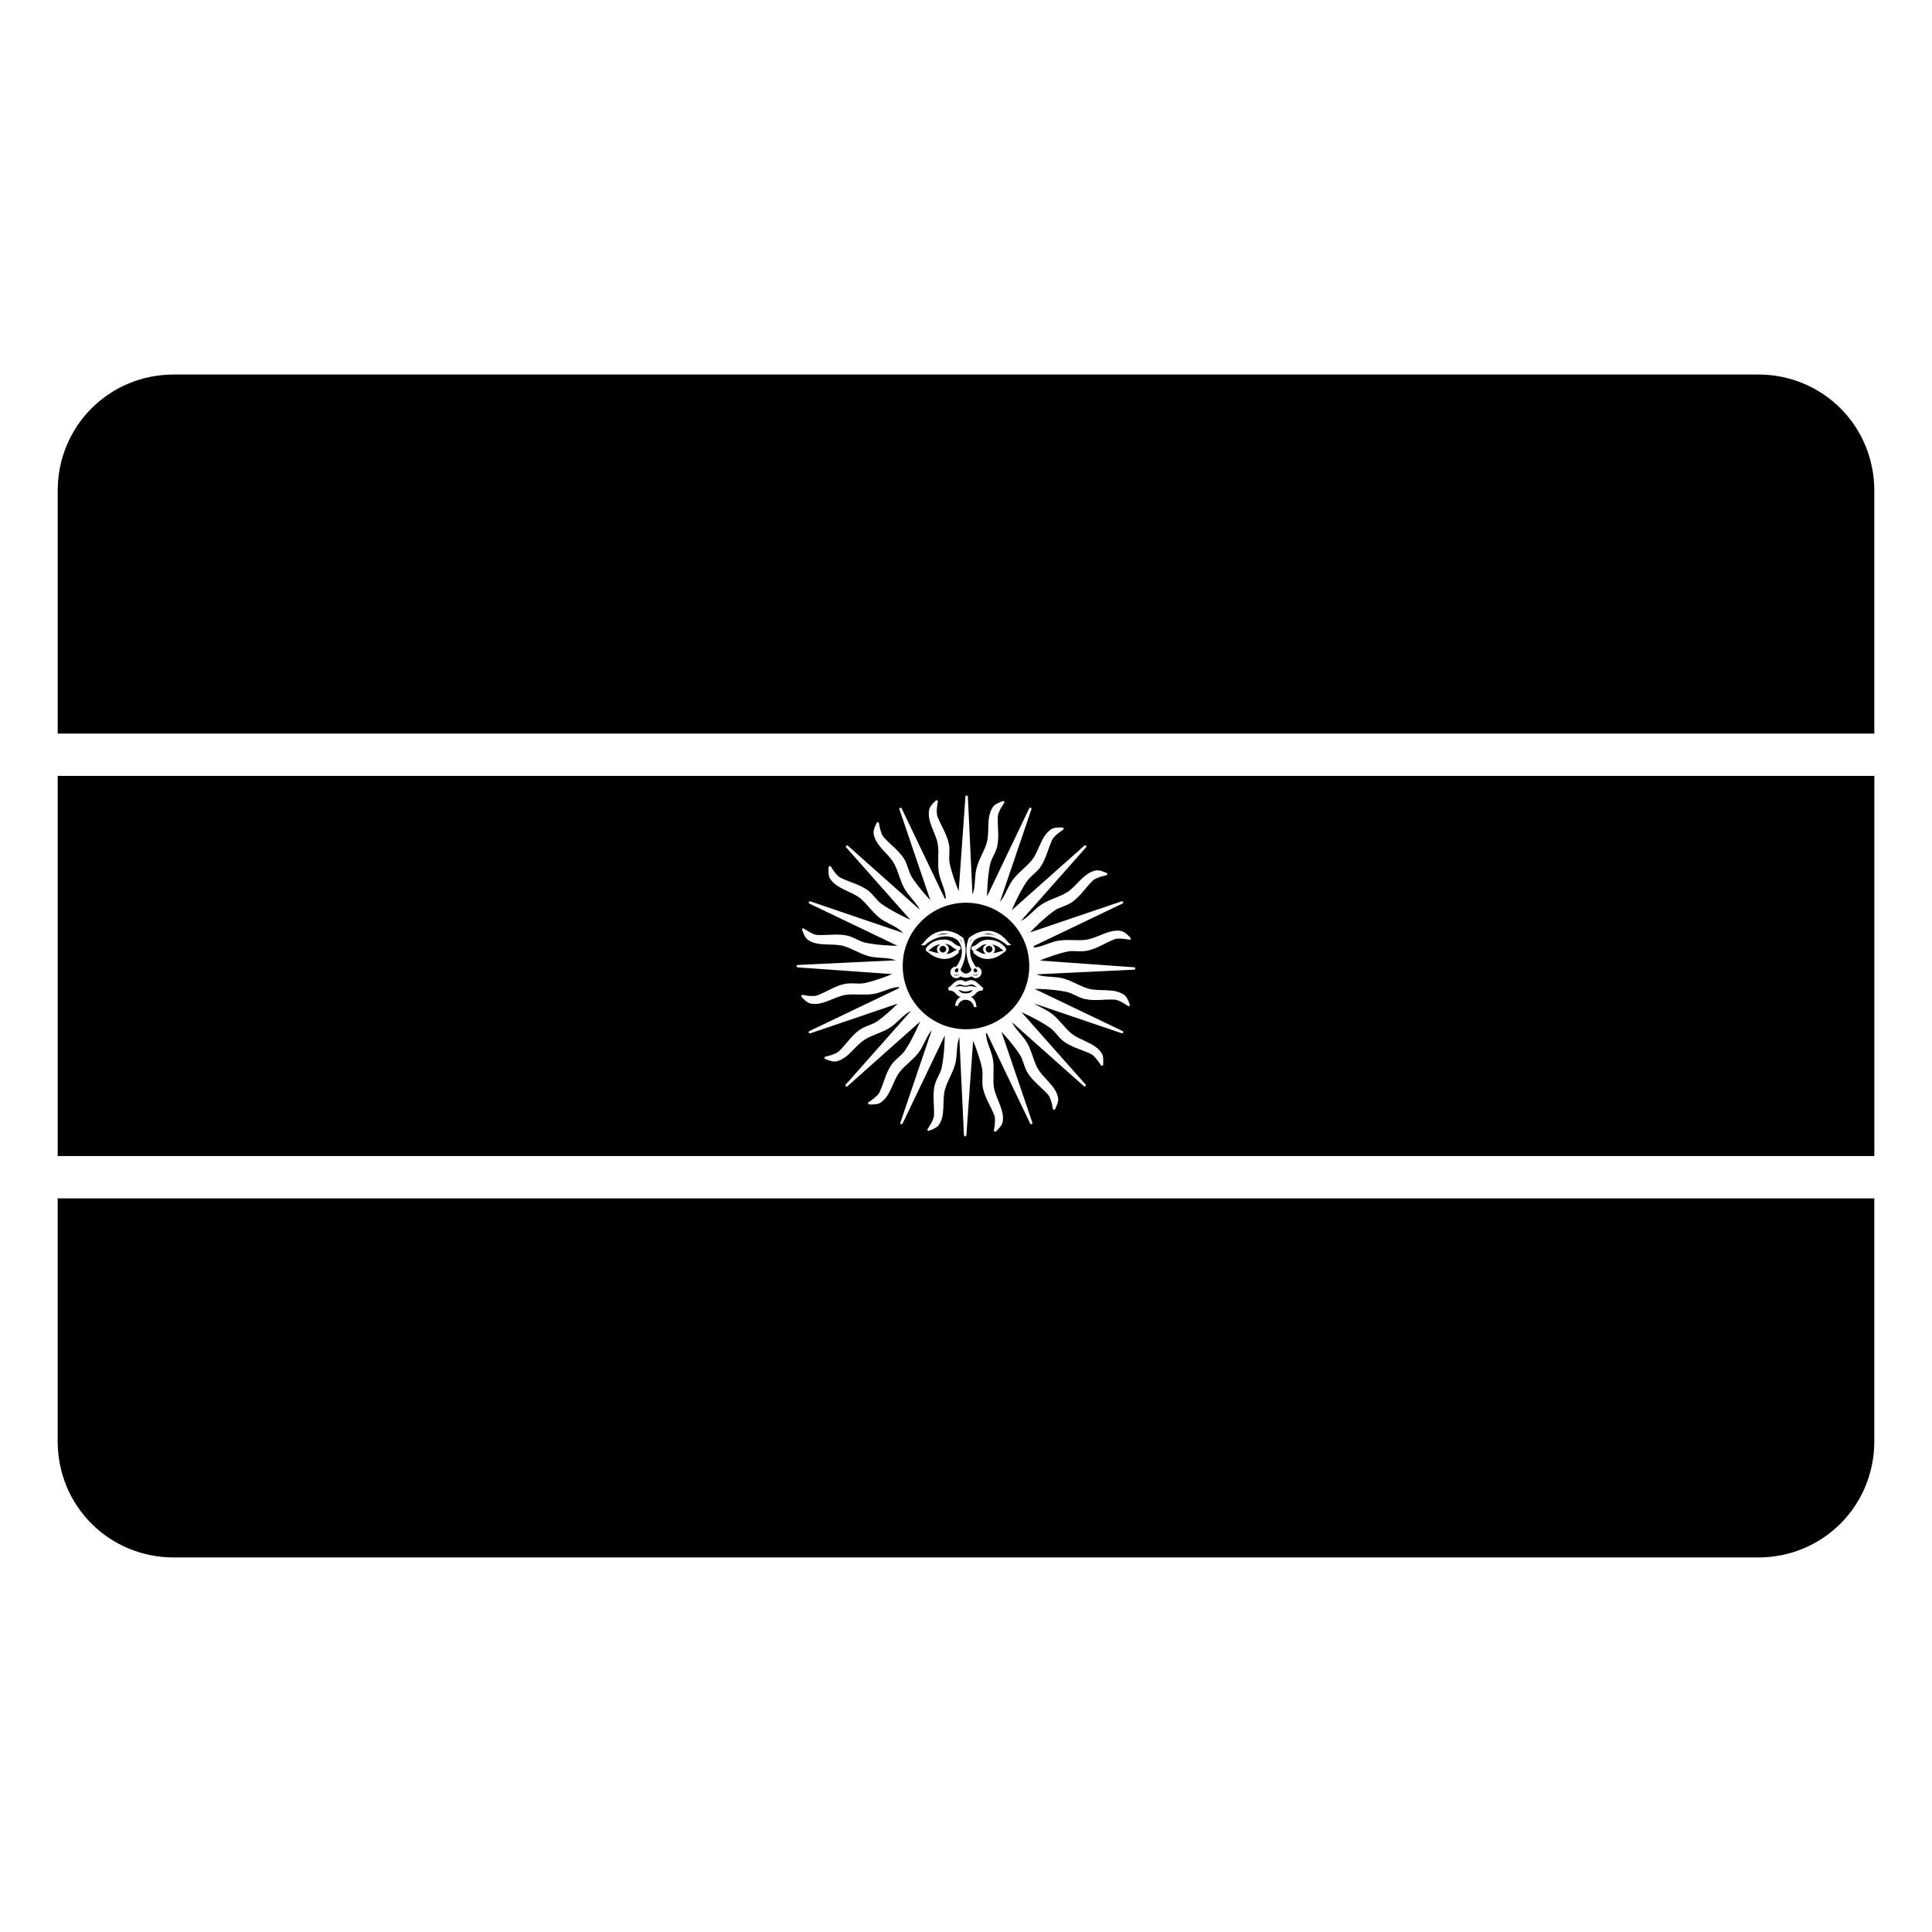
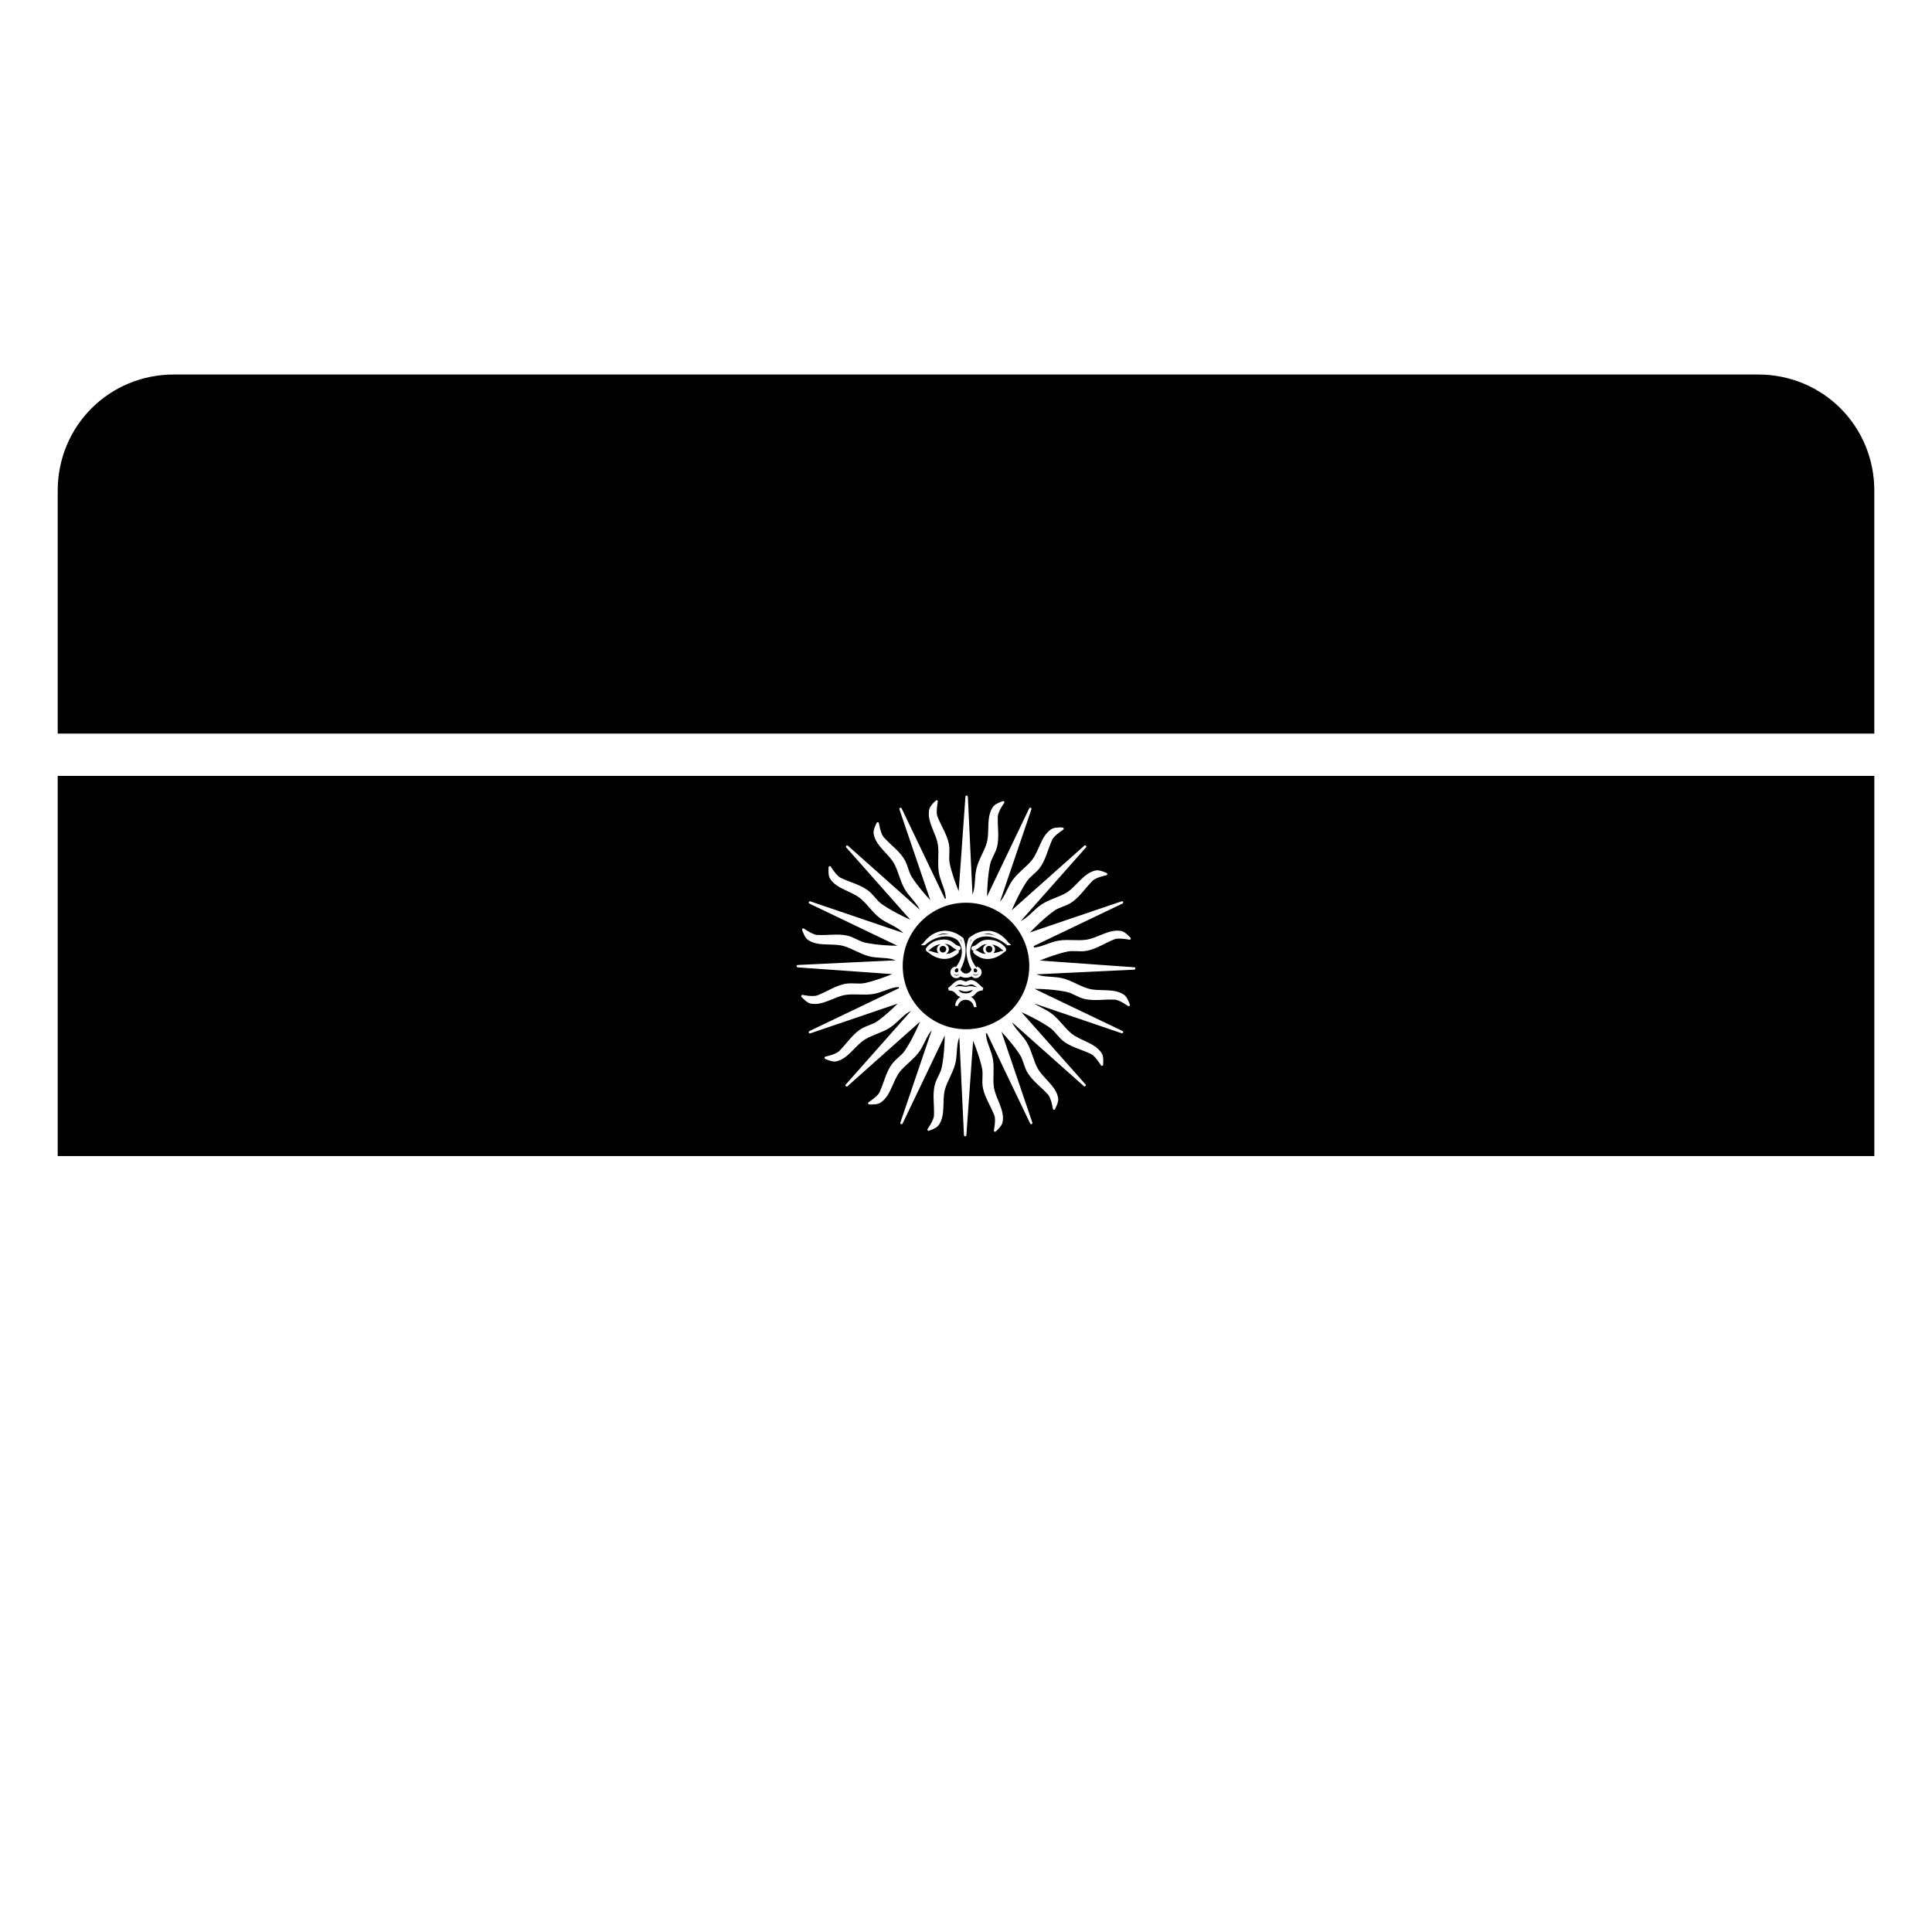
<svg xmlns="http://www.w3.org/2000/svg" fill="#000000" width="800px" height="800px" version="1.1" viewBox="144 144 512 512">
  <g fill-rule="evenodd">
    <path d="m190.08 243.25h419.84c17.152 0 30.793 13.637 30.793 30.793v64.371h-481.42v-64.371c0-17.152 13.637-30.793 30.793-30.793z" />
    <path d="m159.29 349.62v100.75h481.43v-100.75zm240.82 5.207h0.027c0.113-0.008 0.223 0.047 0.285 0.137 0.039 0.051 0.062 0.105 0.07 0.164l1.227 25.98c0.137-0.406 0.289-0.887 0.355-1.199 0.398-1.859 0.215-3.887 0.727-5.863 0.621-2.41 2.066-4.477 2.707-6.727 0.414-1.465 0.355-3.148 0.422-4.809 0.066-1.664 0.266-3.328 1.242-4.715 0.348-0.496 0.973-0.809 1.531-1.066 0.559-0.258 1.055-0.426 1.055-0.426 0.129-0.043 0.273 0.008 0.355 0.117 0.082 0.113 0.082 0.266 0 0.375 0 0-0.414 0.574-0.836 1.312-0.418 0.742-0.828 1.676-0.848 2.227-0.102 3 0.383 5.16-0.121 7.75-0.359 1.859-1.59 3.348-1.926 4.988-0.633 3.055-0.773 6.594-0.809 8.488l11.18-23.344c0.023-0.051 0.062-0.09 0.109-0.121 0.121-0.078 0.277-0.066 0.383 0.027 0.016 0.012 0.027 0.023 0.039 0.039 0.066 0.082 0.086 0.188 0.055 0.289l-8.336 24.516c0.211-0.254 0.43-0.52 0.562-0.711 1.07-1.57 1.664-3.527 2.883-5.164 1.488-1.996 3.602-3.352 5.043-5.195 0.941-1.199 1.535-2.762 2.227-4.277 0.691-1.512 1.496-2.992 2.926-3.906 0.508-0.324 1.215-0.41 1.832-0.41 0.613-0.07 1.121 0 1.121 0 0.078 0.004 0.148 0.039 0.203 0.094 0.066 0.07 0.102 0.164 0.09 0.258-0.012 0.098-0.062 0.184-0.145 0.234 0 0-0.602 0.379-1.27 0.902-0.668 0.523-1.398 1.227-1.629 1.734-1.227 2.734-1.602 4.914-3.047 7.121-1.035 1.582-2.727 2.504-3.66 3.894-1.773 2.641-3.289 5.973-4.019 7.684l19.23-17.113c0.121-0.113 0.312-0.113 0.438 0 0.059 0.059 0.098 0.141 0.098 0.223 0.004 0.086-0.027 0.168-0.086 0.23l-17.301 19.527c0.379-0.215 0.824-0.465 1.094-0.656 1.555-1.094 2.805-2.707 4.523-3.812 2.094-1.344 4.547-1.871 6.547-3.086 1.301-0.797 2.398-2.066 3.578-3.242 1.18-1.172 2.457-2.266 4.113-2.621 0.59-0.129 1.277 0.07 1.859 0.258 0.586 0.195 1.055 0.426 1.055 0.426 0.027 0.012 0.055 0.031 0.082 0.051 0.066 0.062 0.102 0.152 0.098 0.246 0 0.09-0.043 0.176-0.113 0.234-0.039 0.035-0.086 0.059-0.137 0.066 0 0-0.707 0.125-1.516 0.383-0.812 0.258-1.727 0.656-2.121 1.055-2.109 2.129-3.227 4.043-5.356 5.602-1.527 1.117-3.449 1.379-4.812 2.352-2.574 1.84-5.144 4.406-6.438 5.754l24.316-8.254c0.137-0.031 0.277 0.031 0.348 0.152 0.07 0.125 0.051 0.277-0.047 0.379-0.023 0.023-0.043 0.039-0.07 0.055l-23.574 11.289c0.035 0.125 0.074 0.258 0.109 0.383 0.32-0.043 0.637-0.051 0.859-0.121 1.863-0.387 3.644-1.383 5.66-1.711 2.457-0.398 4.926 0.09 7.242-0.23 1.512-0.211 3.031-0.922 4.578-1.531 1.551-0.605 3.148-1.113 4.812-0.777 0.59 0.117 1.137 0.578 1.598 0.98 0.461 0.41 0.805 0.793 0.805 0.793 0.094 0.105 0.105 0.258 0.035 0.375-0.074 0.117-0.215 0.176-0.348 0.145 0 0-0.684-0.148-1.531-0.23-0.844-0.086-1.859-0.102-2.379 0.109-2.781 1.113-4.559 2.438-7.133 3.019-1.844 0.418-3.719-0.105-5.356 0.246-2.672 0.574-5.469 1.625-7.328 2.379l25.051 1.789c0.066 0.004 0.129 0.027 0.18 0.07 0.098 0.082 0.137 0.219 0.094 0.344-0.043 0.121-0.156 0.207-0.285 0.215l-25.98 1.242c0.406 0.133 0.891 0.273 1.203 0.344 1.859 0.398 3.898 0.215 5.875 0.723 2.41 0.625 4.461 2.07 6.711 2.707 1.465 0.434 3.148 0.367 4.812 0.438 1.66 0.066 3.328 0.254 4.715 1.23 0.488 0.348 0.82 0.984 1.078 1.543 0.258 0.559 0.41 1.039 0.41 1.039 0.035 0.109 0.008 0.23-0.07 0.316-0.012 0.012-0.023 0.027-0.039 0.039-0.113 0.086-0.27 0.086-0.383 0 0 0-0.574-0.414-1.312-0.832-0.738-0.422-1.656-0.848-2.215-0.848-2.996-0.125-5.156 0.379-7.746-0.125-1.859-0.359-3.363-1.59-5.004-1.926-3.051-0.633-6.594-0.805-8.488-0.805l23.344 11.176c0.027 0.016 0.047 0.035 0.07 0.055 0.117 0.121 0.125 0.312 0.012 0.438-0.078 0.09-0.199 0.125-0.312 0.098l-23.223-7.898c1.496 0.98 3.277 1.625 4.785 2.801 1.965 1.527 3.285 3.672 5.098 5.152 1.18 0.965 2.738 1.586 4.238 2.309 1.496 0.723 2.953 1.562 3.84 3.008 0.312 0.512 0.355 1.23 0.367 1.844 0.012 0.617-0.039 1.121-0.039 1.121-0.012 0.121-0.09 0.223-0.203 0.27-0.113 0.043-0.242 0.016-0.332-0.062-0.02-0.023-0.039-0.043-0.055-0.07 0 0-0.363-0.605-0.875-1.285-0.512-0.68-1.191-1.43-1.695-1.668-2.707-1.285-4.887-1.707-7.062-3.195-1.562-1.07-2.441-2.781-3.816-3.746-2.602-1.828-5.902-3.402-7.598-4.168l16.977 19.148c0.098 0.117 0.098 0.289 0 0.41-0.055 0.062-0.133 0.105-0.219 0.113-0.086 0.008-0.168-0.02-0.234-0.074l-19.039-16.934c0.148 0.293 0.305 0.578 0.426 0.766 1.016 1.609 2.562 2.934 3.582 4.703 1.238 2.156 1.641 4.641 2.758 6.695 0.73 1.34 1.934 2.508 3.047 3.746 1.117 1.234 2.148 2.547 2.422 4.223 0.094 0.594-0.137 1.27-0.355 1.844-0.223 0.574-0.453 1.039-0.453 1.039-0.008 0.016-0.016 0.027-0.027 0.039-0.012 0.016-0.023 0.031-0.039 0.043-0.125 0.117-0.316 0.117-0.438 0-0.055-0.051-0.086-0.117-0.098-0.191 0 0-0.098-0.695-0.312-1.516-0.215-0.824-0.566-1.773-0.941-2.188-2.023-2.215-3.879-3.426-5.332-5.633-1.039-1.578-1.215-3.496-2.117-4.906-1.52-2.363-3.562-4.684-4.922-6.148l8.199 24.094c0.035 0.113 0.004 0.234-0.082 0.316-0.07 0.07-0.172 0.102-0.273 0.086-0.098-0.02-0.184-0.078-0.23-0.168l-11.465-23.934c-0.086 0.008-0.176 0.07-0.262 0.07 0.043 0.43 0.098 0.941 0.164 1.258 0.387 1.859 1.379 3.644 1.707 5.656 0.402 2.457-0.09 4.926 0.234 7.246 0.211 1.508 0.934 3.027 1.543 4.578 0.609 1.547 1.102 3.133 0.766 4.797-0.117 0.59-0.562 1.148-0.969 1.609-0.41 0.461-0.793 0.809-0.793 0.809-0.117 0.102-0.289 0.109-0.41 0.012-0.016-0.012-0.027-0.023-0.043-0.039-0.07-0.078-0.102-0.184-0.082-0.289 0 0 0.148-0.695 0.234-1.543s0.098-1.848-0.109-2.363c-1.113-2.785-2.422-4.574-3.008-7.148-0.418-1.844 0.094-3.703-0.258-5.344-0.574-2.672-1.613-5.465-2.367-7.324l-1.789 25.035c-0.004 0.059-0.02 0.117-0.055 0.164-0.074 0.121-0.219 0.176-0.355 0.137-0.133-0.039-0.227-0.16-0.23-0.301l-1.23-25.965c-0.133 0.406-0.289 0.887-0.355 1.203-0.398 1.859-0.215 3.887-0.727 5.863-0.621 2.41-2.066 4.473-2.703 6.723-0.418 1.465-0.371 3.148-0.438 4.809-0.07 1.664-0.254 3.316-1.23 4.703-0.348 0.496-0.984 0.82-1.547 1.078-0.559 0.254-1.035 0.41-1.035 0.41-0.133 0.043-0.277-0.004-0.359-0.117-0.078-0.109-0.078-0.262 0.004-0.375 0 0 0.41-0.57 0.832-1.309 0.422-0.742 0.828-1.656 0.848-2.215 0.102-2.996-0.379-5.16 0.121-7.75 0.363-1.855 1.59-3.348 1.93-4.988 0.629-3.051 0.773-6.59 0.805-8.488l-11.18 23.344c-0.016 0.027-0.031 0.047-0.055 0.07-0.113 0.121-0.305 0.133-0.438 0.027-0.098-0.086-0.133-0.219-0.094-0.344l8.32-24.504c-0.207 0.258-0.414 0.523-0.543 0.711-1.074 1.57-1.668 3.516-2.887 5.152-1.484 1.996-3.598 3.352-5.043 5.191-0.938 1.203-1.535 2.777-2.227 4.293-0.691 1.512-1.496 2.981-2.926 3.894-0.504 0.324-1.215 0.426-1.832 0.426-0.613 0.066-1.133 0-1.133 0-0.137-0.016-0.246-0.113-0.277-0.246s0.027-0.27 0.141-0.344c0 0 0.602-0.375 1.27-0.902 0.672-0.523 1.398-1.223 1.629-1.734 1.227-2.734 1.602-4.914 3.047-7.121 1.035-1.582 2.731-2.516 3.664-3.91 1.77-2.637 3.285-5.953 4.016-7.664l-19.227 17.109c-0.125 0.117-0.316 0.117-0.438 0-0.062-0.059-0.098-0.137-0.102-0.223-0.004-0.086 0.027-0.168 0.086-0.227l17.305-19.531c-0.383 0.211-0.828 0.453-1.094 0.641-1.555 1.098-2.809 2.727-4.523 3.828-2.098 1.348-4.551 1.871-6.547 3.09-1.305 0.793-2.418 2.051-3.594 3.223-1.18 1.176-2.445 2.277-4.102 2.625-0.59 0.125-1.273-0.07-1.859-0.258-0.582-0.195-1.051-0.41-1.051-0.41-0.031-0.016-0.059-0.035-0.082-0.055-0.066-0.062-0.105-0.152-0.102-0.242 0.004-0.094 0.043-0.18 0.113-0.238 0.039-0.031 0.086-0.055 0.137-0.066 0 0 0.695-0.137 1.504-0.398 0.812-0.254 1.738-0.66 2.133-1.051 2.109-2.129 3.227-4.031 5.356-5.59 1.527-1.117 3.449-1.391 4.812-2.363 1.977-1.414 3.922-3.231 5.328-4.633l-23.148 7.871c-0.113 0.031-0.234 0-0.316-0.082-0.117-0.121-0.125-0.312-0.012-0.438 0.012-0.016 0.023-0.027 0.039-0.043 0.012-0.008 0.027-0.016 0.043-0.027l23.793-11.395c-0.035-0.105-0.078-0.199-0.109-0.301-0.383 0.039-0.797 0.066-1.066 0.137-1.863 0.383-3.644 1.379-5.66 1.707-2.453 0.398-4.926-0.09-7.242 0.23-1.508 0.211-3.027 0.938-4.578 1.547-1.547 0.605-3.148 1.102-4.809 0.766-0.59-0.121-1.141-0.566-1.602-0.973-0.457-0.406-0.805-0.793-0.805-0.793v-0.012c-0.102-0.121-0.102-0.293 0-0.41 0.008-0.012 0.016-0.02 0.027-0.027 0.074-0.074 0.184-0.105 0.285-0.082 0 0 0.688 0.156 1.531 0.246 0.848 0.082 1.863 0.086 2.379-0.125 2.785-1.113 4.559-2.426 7.133-3.004 1.848-0.422 3.719 0.102 5.359-0.246 2.668-0.574 5.465-1.625 7.324-2.379l-25.051-1.789c-0.066-0.008-0.129-0.039-0.18-0.082-0.012-0.016-0.027-0.027-0.039-0.043-0.098-0.121-0.09-0.293 0.012-0.41 0.059-0.059 0.137-0.094 0.219-0.094l25.98-1.246c-0.406-0.133-0.887-0.285-1.199-0.355-1.859-0.398-3.902-0.199-5.879-0.711-2.41-0.621-4.461-2.066-6.711-2.703-1.465-0.434-3.148-0.367-4.809-0.438-1.664-0.07-3.332-0.254-4.715-1.23-0.492-0.348-0.824-0.984-1.082-1.547-0.254-0.559-0.41-1.051-0.41-1.051-0.043-0.133 0.008-0.273 0.117-0.355 0.113-0.082 0.266-0.082 0.375 0 0 0 0.574 0.414 1.312 0.832 0.738 0.422 1.656 0.848 2.215 0.848 2.996 0.129 5.156-0.367 7.75 0.137 1.855 0.363 3.359 1.578 5 1.914 3.051 0.633 6.578 0.809 8.473 0.809l-23.328-11.18c-0.09-0.047-0.152-0.133-0.168-0.234-0.016-0.098 0.016-0.199 0.086-0.273 0.082-0.082 0.203-0.113 0.316-0.082l24.68 8.391c-0.324-0.293-0.848-0.75-1.215-1.008-1.547-1.105-3.488-1.758-5.098-3.008-1.965-1.531-3.273-3.672-5.086-5.152-1.18-0.965-2.734-1.586-4.234-2.309-1.5-0.727-2.957-1.547-3.84-2.996-0.316-0.512-0.359-1.227-0.371-1.844-0.012-0.613 0.027-1.133 0.027-1.133 0.012-0.117 0.086-0.223 0.195-0.266 0.109-0.047 0.234-0.027 0.324 0.047 0.035 0.023 0.062 0.059 0.082 0.094 0 0 0.363 0.605 0.875 1.285 0.512 0.68 1.191 1.414 1.695 1.652 2.707 1.285 4.875 1.707 7.051 3.199 1.562 1.07 2.457 2.781 3.828 3.746 2.606 1.828 5.902 3.414 7.598 4.18l-16.973-19.16c-0.117-0.121-0.117-0.312 0-0.438 0.059-0.062 0.137-0.098 0.223-0.098 0.082-0.004 0.164 0.027 0.227 0.086l19.039 16.945c-0.148-0.285-0.305-0.582-0.426-0.777-1.016-1.609-2.562-2.934-3.578-4.703-1.242-2.156-1.66-4.641-2.777-6.695-0.727-1.34-1.93-2.496-3.047-3.731-1.113-1.238-2.133-2.566-2.406-4.238-0.094-0.594 0.121-1.27 0.344-1.844 0.219-0.578 0.465-1.027 0.465-1.027 0.062-0.125 0.199-0.195 0.336-0.172 0.137 0.023 0.246 0.129 0.266 0.27 0 0 0.098 0.707 0.312 1.531 0.219 0.82 0.57 1.758 0.945 2.172 2.019 2.215 3.879 3.426 5.328 5.629 1.043 1.582 1.215 3.512 2.121 4.922 1.516 2.363 3.547 4.672 4.906 6.137l-8.188-24.082c-0.035-0.102-0.016-0.215 0.055-0.301 0.008-0.008 0.016-0.02 0.027-0.027 0.102-0.098 0.258-0.113 0.383-0.039 0.023 0.016 0.047 0.031 0.066 0.055 0.023 0.02 0.039 0.043 0.055 0.066l11.469 23.957c0.082-0.004 0.176-0.082 0.258-0.082-0.043-0.434-0.098-0.934-0.164-1.258-0.387-1.859-1.379-3.656-1.707-5.668-0.402-2.457 0.09-4.914-0.234-7.231-0.211-1.512-0.934-3.031-1.543-4.578-0.609-1.551-1.113-3.148-0.777-4.812 0.117-0.59 0.574-1.148 0.98-1.613 0.41-0.457 0.793-0.793 0.793-0.793 0.105-0.086 0.25-0.098 0.367-0.031 0.117 0.066 0.176 0.199 0.152 0.332 0 0-0.145 0.699-0.23 1.547-0.086 0.844-0.086 1.844 0.121 2.363 1.113 2.785 2.426 4.574 3.008 7.148 0.418 1.844-0.105 3.703 0.246 5.344 0.574 2.668 1.625 5.465 2.379 7.324l1.789-25.039c0.008-0.148 0.113-0.27 0.262-0.301zm-0.109 28.402c-9.273 0-16.77 7.496-16.77 16.77 0 9.27 7.496 16.766 16.77 16.766 9.27 0 16.766-7.496 16.766-16.766 0-9.273-7.496-16.77-16.766-16.77zm6.082 7.434c1.855 0.145 3.711 1.16 5.246 3.227l0.668 0.574-1.078 0.066-0.082-0.094c-3.023-2.613-6.734-2.965-8.746-1.109-0.492 0.668-0.801 1.375-0.93 2.106-0.254 1.441 0.188 3.019 1.367 4.688l0.23 0.344 0.098-0.355c0.02 0 0.02-0.004 0.039 0h0.016c0.043 0.004 0.055 0.082 0.094 0.082 0.652 0.203 1.137 0.77 1.137 1.461 0 0.871-0.723 1.57-1.586 1.57-0.41 0-0.777-0.195-1.066-0.477-0.527 0.273-1.094 0.348-1.406 0.355h-0.18c-0.312-0.008-0.867-0.074-1.395-0.355-0.289 0.281-0.656 0.477-1.066 0.477-0.859 0-1.582-0.699-1.582-1.57 0-0.691 0.48-1.258 1.133-1.461 0.039-0.008 0.051-0.082 0.094-0.082 0.023 0 0.035 0.004 0.055 0h0.07l0.039 0.285 0.219-0.301c1.18-1.668 1.621-3.246 1.367-4.688-0.129-0.73-0.438-1.426-0.93-2.09-2.012-1.855-5.723-1.52-8.746 1.094l-0.082 0.109-0.191-0.016h-0.887l0.668-0.574c1.539-2.062 3.391-3.086 5.25-3.223v-0.027c1.879-0.148 3.734 0.586 5.289 1.855l0.082 0.07 0.027 0.082c0.195 0.523 0.352 1.074 0.449 1.625 0.371 2.106-0.035 4.312-1.148 6.438l-0.094 0.18 0.094 0.191c0.047 0.09 0.191 0.32 0.426 0.516 0.227 0.191 0.535 0.371 0.957 0.371 0.422-0.02 0.727-0.172 0.957-0.371 0.23-0.195 0.375-0.426 0.422-0.516l0.082-0.18-0.082-0.164c-1.113-2.125-1.52-4.348-1.148-6.449 0.098-0.551 0.254-1.09 0.453-1.613l0.027-0.098 0.082-0.066c1.555-1.27 3.41-1.992 5.289-1.844zm-12.109 0.738c-0.637 0.043-1.262 0.328-1.887 0.613 1.195-0.383 2.363-0.535 3.457-0.383-0.523-0.102-1.047-0.301-1.57-0.23zm12.055 0c-0.527-0.043-1.051 0.129-1.574 0.23 1.094-0.16 2.262-0.027 3.457 0.383-0.625-0.285-1.25-0.543-1.883-0.613zm-7.559 1.516v0.016c0.254 0.344 0.32 0.734 0.492 1.105-0.078-0.332-0.16-0.66-0.273-0.984-0.07-0.055-0.148-0.066-0.219-0.137zm3.059 0c-0.07 0.059-0.145 0.066-0.219 0.137-0.113 0.324-0.195 0.656-0.27 0.984 0.168-0.371 0.234-0.77 0.488-1.121zm-7.719 0.055c1.824 0 2.414 0.504 3.223 1.176 0.379 0.316 0.641 0.41 0.82 0.48 0.094 0 0.164 0.066 0.246 0.066 0.086 0.023 0.199 0.047 0.316 0.164 0.113 0.113 0.16 0.25 0.164 0.371 0.004 0.117-0.031 0.234-0.082 0.34-0.055 0.105-0.145 0.203-0.289 0.273-0.102 0.059-0.215 0.023-0.328 0 0.074 0.035 0.164 0.094 0.207 0.191 0.055 0.117 0.031 0.242 0 0.328-0.031 0.082-0.074 0.137-0.125 0.203-0.199 0.254-0.547 0.512-1.242 0.93-1.5 0.902-3.984 1.012-6.394-0.832l-1.027-0.777 0.207 0.027c-0.078-0.082-0.156-0.176-0.164-0.246-0.012-0.102 0.004-0.164 0.027-0.234 0.043-0.125 0.113-0.234 0.203-0.367 0.184-0.262 0.465-0.562 0.848-0.863 0.766-0.602 1.934-1.176 3.391-1.176zm12.383 0.055v0.043c1.453 0 2.621 0.586 3.387 1.188 0.383 0.297 0.664 0.602 0.848 0.863 0.094 0.125 0.148 0.242 0.191 0.367 0.02 0.062 0.051 0.133 0.043 0.234-0.008 0.062-0.086 0.121-0.137 0.191l0.176-0.016-1.023 0.777c-2.414 1.848-4.898 1.734-6.398 0.836-0.695-0.422-1.043-0.68-1.242-0.93-0.051-0.062-0.094-0.121-0.125-0.207-0.027-0.082-0.051-0.207 0-0.324 0.035-0.082 0.105-0.113 0.164-0.152-0.098 0.012-0.195 0.043-0.285 0-0.145-0.062-0.234-0.184-0.289-0.285-0.051-0.105-0.086-0.211-0.082-0.328 0.008-0.121 0.051-0.25 0.164-0.371 0.117-0.09 0.23-0.164 0.316-0.164 0.086 0 0.152-0.066 0.246-0.066 0.184-0.059 0.441-0.18 0.82-0.492 0.809-0.676 1.402-1.164 3.227-1.164zm-11.891 1.121c0.641 0.199 1.16 0.688 1.16 1.395 0 0.547-0.324 0.961-0.75 1.242 0.383-0.047 0.84-0.035 1.121-0.176 0.535-0.266 0.859-0.477 1.105-0.613 0.238-0.141 0.422-0.242 0.668-0.246-0.293-0.152-0.797-0.395-1.57-1.039-0.574-0.473-1.133-0.539-1.734-0.562zm-0.973 0.055c-0.883 0.117-1.625 0.453-2.172 0.848-0.324 0.23-0.594 0.469-0.805 0.645-0.105 0.082-0.188 0.148-0.289 0.219-0.031 0.008-0.07 0.031-0.109 0.055l0.672 0.082h0.039c0.863 0.344 1.434 0.422 2.078 0.559-0.262-0.281-0.438-0.656-0.438-1.066 0-0.648 0.461-1.098 1.023-1.34zm12.234 0c-0.551 0.031-1.07 0.117-1.602 0.562-0.75 0.625-1.227 0.855-1.531 1.012 0.227 0.012 0.406 0.102 0.629 0.23 0.246 0.141 0.574 0.336 1.109 0.602 0.277 0.137 0.734 0.129 1.121 0.176-0.426-0.281-0.754-0.695-0.754-1.242 0-0.652 0.457-1.102 1.027-1.34zm1.324 0.098c0.449 0.277 0.805 0.676 0.805 1.242 0 0.41-0.176 0.785-0.438 1.066 0.645-0.137 1.215-0.215 2.078-0.559h0.082l0.562-0.07c-0.012-0.004-0.031-0.012-0.043-0.012-0.098-0.059-0.18-0.145-0.285-0.234-0.211-0.176-0.484-0.406-0.809-0.641-0.496-0.363-1.176-0.648-1.953-0.793zm-12.996 0.367c-0.488 0-0.891 0.387-0.891 0.875 0 0.484 0.402 0.887 0.891 0.887s0.875-0.398 0.875-0.887c0-0.484-0.387-0.875-0.875-0.875zm12.219 0c-0.492 0-0.875 0.391-0.875 0.875 0 0.488 0.383 0.887 0.875 0.887 0.488 0 0.887-0.402 0.887-0.887 0-0.488-0.398-0.875-0.887-0.875zm-8.816 5.973 0.027 0.137c-0.184 0.062-0.301 0.25-0.301 0.449 0 0.27 0.199 0.465 0.465 0.465 0.25 0 0.449-0.184 0.465-0.438l0.027-0.477c-0.035-0.02-0.055-0.031-0.098-0.066-0.074-0.07-0.172-0.07-0.121-0.07zm4.945 0.027c0.051 0-0.047 0-0.121 0.07-0.039 0.016-0.062 0.039-0.098 0.066l0.027 0.449c0.016 0.254 0.219 0.453 0.465 0.453 0.266 0 0.465-0.211 0.465-0.48 0-0.199-0.117-0.379-0.301-0.449l0.027-0.109zm1.027 1.395c-0.207 0.18-0.461 0.312-0.754 0.312-0.273 0-0.508-0.125-0.711-0.285l0.043 0.066c0.164 0.238 0.422 0.371 0.711 0.371 0.324 0 0.555-0.188 0.711-0.438zm-6.535 0.027v0.012c0.156 0.254 0.387 0.453 0.711 0.453 0.289 0 0.547-0.133 0.711-0.371l0.043-0.066c-0.199 0.16-0.438 0.285-0.711 0.285-0.293 0-0.547-0.133-0.754-0.312zm1.805 1.641c0.359 0 0.852 0.184 1.367 0.422 0.516-0.242 1.008-0.422 1.367-0.422 0.789 0 1.371 0.387 1.859 0.82 0.488 0.434 0.922 0.918 1.488 1.297l-0.164 0.301v0.312c-1.359 0.133-1.562 0.488-1.969 0.945-0.199 0.223-0.445 0.492-0.848 0.684-0.082 0.039-0.27 0.023-0.367 0.055 0.816 0.469 1.398 1.309 1.434 2.309h0.016l0.094 0.438h-0.711l-0.066-0.273c-0.234-0.977-1.109-1.668-2.117-1.668-1.008 0-1.875 0.688-2.106 1.668l-0.699-0.082c0-0.012 0.016-0.082 0.016-0.082h0.012c0.039-0.992 0.617-1.824 1.422-2.297-0.102-0.031-0.293-0.023-0.383-0.066-0.398-0.184-0.633-0.453-0.832-0.684-0.398-0.457-0.609-0.816-1.969-0.945v-0.312l-0.164-0.301c0.566-0.379 0.992-0.863 1.477-1.297 0.484-0.434 1.059-0.82 1.844-0.82zm0.273 1.23c-0.348-0.086-0.664-0.117-1.051 0.109-0.324 0.184-0.523 0.316-0.781 0.492 0.355-0.066 0.832-0.219 1.094-0.219h0.016c0.938-0.035 1.402 0.164 1.816 0.164h0.016c0.332 0 0.68-0.164 1.297-0.164v0.012c0.375-0.023 1.113 0.156 1.75 0.273-0.293-0.199-0.543-0.348-0.918-0.559-0.387-0.227-0.691-0.195-1.035-0.109-0.348 0.082-0.68 0.273-1.094 0.273h-0.016c-0.414 0-0.746-0.191-1.094-0.273zm-0.531 1.445c-0.074-0.016-0.25 0.031-0.328 0.016 0.066 0.059 0.172 0.109 0.23 0.164 0.41 0.387 0.652 0.668 1.723 0.668h0.016c1.141 0 1.352-0.324 1.816-0.75 0.031-0.031 0.102-0.051 0.137-0.082-0.082 0.016-0.266-0.031-0.344-0.016-0.535 0.137-0.977 0.355-1.609 0.355h-0.027c-0.637 0-1.074-0.227-1.613-0.355z" />
-     <path d="m159.29 461.58h481.42v64.371c0 17.152-13.637 30.793-30.793 30.793h-419.84c-17.152 0-30.793-13.637-30.793-30.793v-64.371z" />
  </g>
</svg>